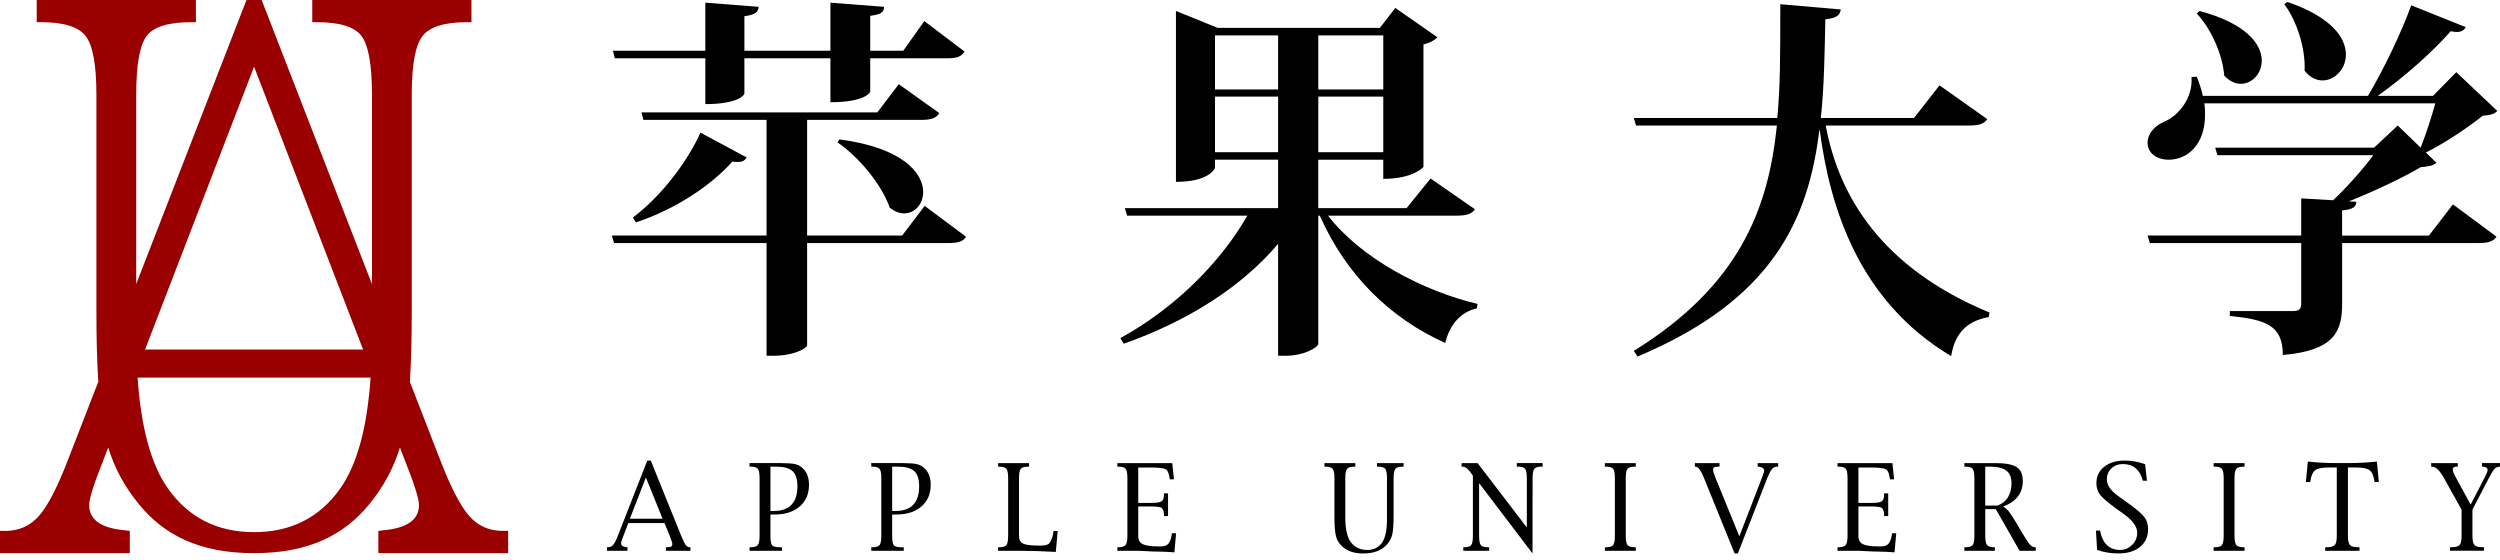
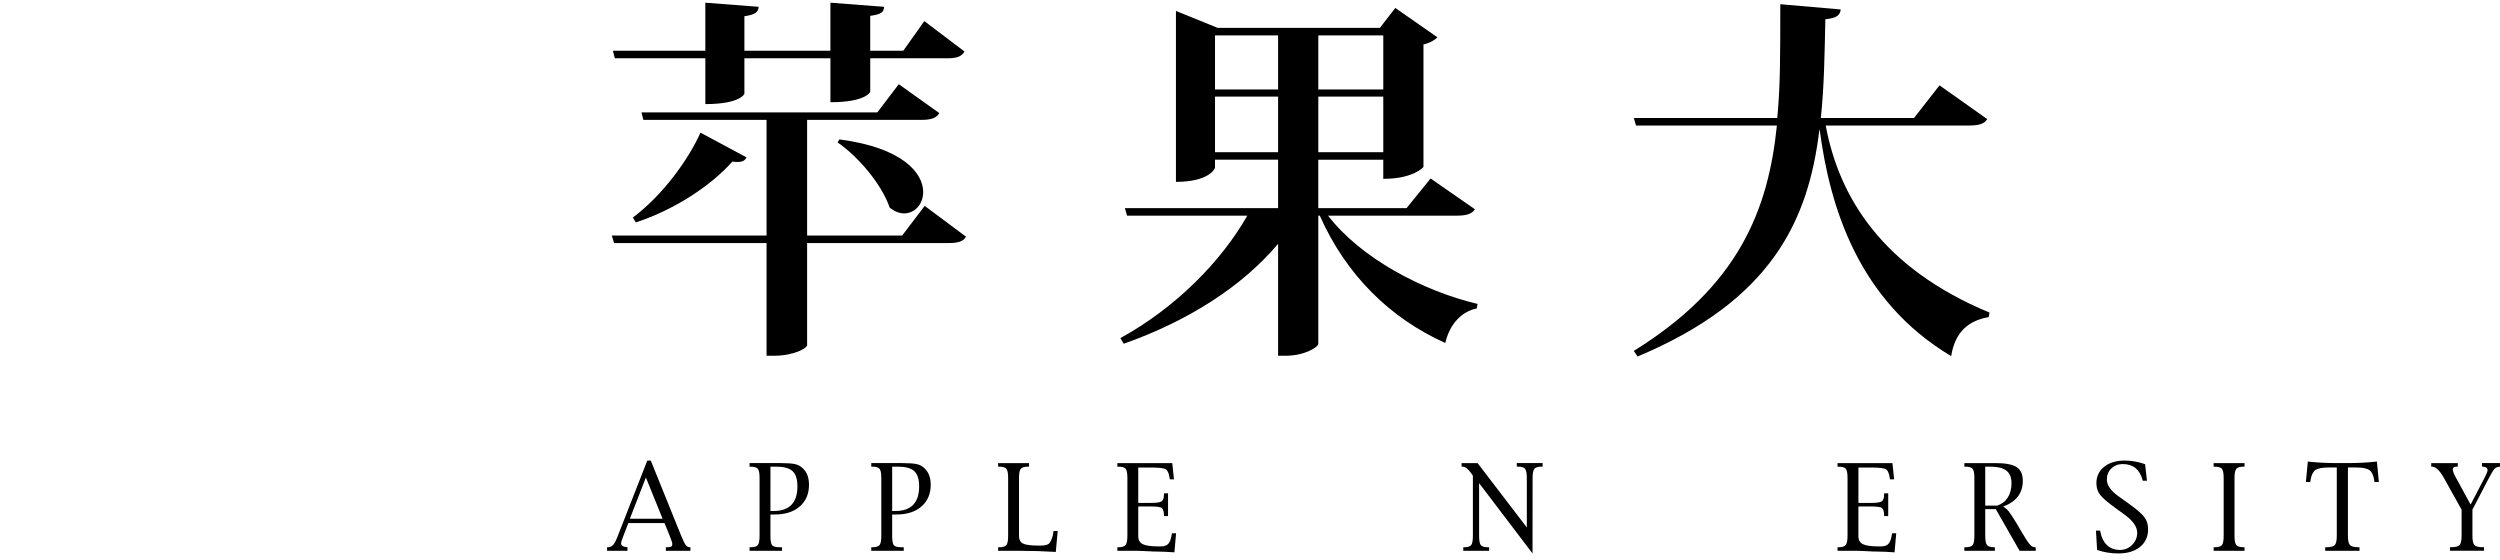
<svg xmlns="http://www.w3.org/2000/svg" version="1.1" x="0px" y="0px" viewBox="0 0 250 56" style="enable-background:new 0 0 250 56;" xml:space="preserve">
  <style type="text/css">
	.st0{fill:#9B0000;}
</style>
  <g id="中国版">
    <g>
      <g>
        <path d="M64.589,47.747l1.669,4.126h-3.271L64.589,47.747z M66.452,52.311l0.518,1.267c0.172,0.435,0.26,0.705,0.26,0.813     c0,0.134-0.038,0.223-0.113,0.268c-0.076,0.045-0.222,0.066-0.441,0.066h-0.09v0.354h2.459v-0.354h-0.068     c-0.158,0-0.293-0.074-0.404-0.222c-0.111-0.148-0.263-0.457-0.456-0.926l-3.039-7.52h-0.349l-2.945,7.521     c-0.17,0.444-0.324,0.747-0.464,0.906c-0.139,0.161-0.315,0.239-0.531,0.239h-0.084v0.354h2.041v-0.354l-0.084-0.011     c-0.37-0.033-0.554-0.164-0.554-0.393c0-0.102,0.073-0.332,0.22-0.703l0.503-1.308H66.452z" />
        <path d="M77.045,46.664h0.558c0.777,0,1.328,0.149,1.652,0.45c0.325,0.3,0.487,0.806,0.487,1.521     c0,0.818-0.199,1.434-0.598,1.846c-0.397,0.411-0.994,0.618-1.789,0.618h-0.31V46.664z M77.473,51.45     c1.049,0,1.884-0.268,2.501-0.803c0.618-0.536,0.926-1.26,0.926-2.173c0-0.711-0.209-1.263-0.626-1.653     c-0.219-0.205-0.473-0.341-0.763-0.408c-0.291-0.068-0.764-0.103-1.423-0.103h-3.132v0.354h0.084c0.379,0,0.627,0.073,0.744,0.22     c0.115,0.146,0.173,0.456,0.173,0.922v5.777c0,0.47-0.059,0.776-0.173,0.925c-0.117,0.146-0.365,0.217-0.744,0.217h-0.084v0.354     h3.247v-0.354h-0.242c-0.394,0-0.645-0.067-0.753-0.205c-0.109-0.138-0.164-0.448-0.164-0.937V51.45H77.473z" />
        <path d="M89.217,46.664h0.557c0.777,0,1.328,0.149,1.653,0.45c0.324,0.3,0.486,0.806,0.486,1.521     c0,0.818-0.198,1.434-0.597,1.846c-0.397,0.411-0.994,0.618-1.79,0.618h-0.309V46.664z M89.644,51.45     c1.05,0,1.883-0.268,2.501-0.803c0.617-0.536,0.926-1.26,0.926-2.173c0-0.711-0.21-1.263-0.627-1.653     c-0.218-0.205-0.472-0.341-0.761-0.408c-0.291-0.068-0.764-0.103-1.423-0.103h-3.133v0.354h0.086c0.378,0,0.627,0.073,0.743,0.22     c0.116,0.146,0.174,0.456,0.174,0.922v5.777c0,0.47-0.058,0.776-0.174,0.925c-0.115,0.146-0.364,0.217-0.743,0.217h-0.086v0.354     h3.247v-0.354h-0.242c-0.393,0-0.644-0.067-0.752-0.205c-0.109-0.138-0.163-0.448-0.163-0.937V51.45H89.644z" />
        <path d="M105.353,53.101h0.417l-0.191,2.091c-1.251-0.077-2.47-0.112-3.656-0.112h-2.112v-0.354h0.097     c0.372,0,0.616-0.071,0.732-0.217c0.115-0.146,0.174-0.454,0.174-0.925v-5.777c0-0.466-0.059-0.776-0.174-0.922     c-0.116-0.146-0.36-0.22-0.732-0.22h-0.097v-0.354h3.092v0.354h-0.092c-0.374,0-0.618,0.073-0.736,0.22     c-0.117,0.146-0.175,0.456-0.175,0.922v5.777c0,0.378,0.134,0.636,0.401,0.771c0.268,0.134,0.778,0.202,1.53,0.202h0.266     c0.45,0,0.739-0.09,0.867-0.272c0.189-0.27,0.313-0.619,0.371-1.052L105.353,53.101z" />
        <path d="M113.825,50.646v2.978c0,0.378,0.152,0.645,0.454,0.793c0.303,0.15,0.835,0.224,1.593,0.224h0.227     c0.331,0,0.575-0.088,0.736-0.266c0.158-0.175,0.272-0.488,0.341-0.938l0.017-0.109h0.416l-0.169,1.906     c-0.683-0.047-1.189-0.073-1.521-0.073c-0.354,0-0.771-0.014-1.256-0.043c-0.467-0.024-0.749-0.038-0.847-0.038h-2.08v-0.354     h0.098c0.359,0,0.601-0.076,0.723-0.229c0.12-0.15,0.182-0.457,0.182-0.913v-5.777c0-0.475-0.057-0.788-0.17-0.928     c-0.116-0.144-0.359-0.214-0.735-0.214h-0.098v-0.354h5.491l0.17,1.624h-0.416l-0.02-0.117c-0.065-0.495-0.203-0.795-0.403-0.904     c-0.205-0.109-0.733-0.164-1.583-0.164h-1.15v3.542h1.228c0.576,0,0.943-0.05,1.104-0.155c0.16-0.103,0.24-0.337,0.24-0.708     v-0.096h0.407v2.273h-0.407v-0.085c0-0.328-0.069-0.564-0.201-0.705c-0.108-0.113-0.489-0.17-1.143-0.17H113.825z" />
-         <path d="M132.443,46.664v-0.354h3.093v0.354h-0.086c-0.376,0-0.621,0.073-0.739,0.22c-0.117,0.146-0.18,0.456-0.18,0.922v3.934     c0,1.203,0.2,2.046,0.593,2.528c0.39,0.485,0.929,0.727,1.613,0.727c0.613,0,1.095-0.231,1.437-0.689     c0.342-0.461,0.516-1.224,0.523-2.289v-4.211c0-0.466-0.059-0.776-0.174-0.922c-0.118-0.146-0.367-0.22-0.748-0.22h-0.08v-0.354     h2.667v0.354h-0.068c-0.382,0-0.634,0.073-0.753,0.22c-0.12,0.146-0.181,0.456-0.181,0.922v3.748     c0,0.913-0.048,1.563-0.148,1.948c-0.097,0.384-0.305,0.732-0.614,1.049c-0.527,0.53-1.29,0.796-2.283,0.796     c-0.846,0-1.52-0.211-2.017-0.633c-0.344-0.29-0.571-0.635-0.685-1.034c-0.11-0.403-0.169-1.047-0.169-1.935v-3.939     c0-0.466-0.06-0.776-0.181-0.922c-0.117-0.146-0.367-0.22-0.747-0.22H132.443z" />
        <path d="M147.91,48.313v5.27c0,0.472,0.057,0.779,0.172,0.926c0.114,0.145,0.359,0.216,0.733,0.216h0.096v0.354h-2.582v-0.354     h0.063c0.372,0,0.612-0.071,0.727-0.216c0.112-0.146,0.17-0.454,0.17-0.926V47.57l-0.167-0.243     c-0.314-0.441-0.601-0.663-0.866-0.663h-0.096v-0.354h1.6l4.923,6.438v-4.943c0-0.466-0.06-0.776-0.174-0.922     c-0.115-0.146-0.364-0.22-0.742-0.22h-0.087v-0.354h2.584v0.354h-0.105c-0.362,0-0.604,0.073-0.723,0.22     c-0.117,0.146-0.176,0.456-0.176,0.922l-0.007,7.541L147.91,48.313z" />
-         <path d="M163.577,55.079h-3.09v-0.354h0.083c0.38,0,0.631-0.071,0.744-0.216c0.116-0.146,0.174-0.454,0.174-0.926v-5.777     c0-0.466-0.058-0.776-0.174-0.922c-0.113-0.146-0.364-0.22-0.744-0.22h-0.083v-0.354h3.09v0.354H163.5     c-0.379,0-0.627,0.073-0.746,0.22c-0.119,0.146-0.178,0.456-0.178,0.922v5.777c0,0.467,0.059,0.774,0.178,0.921     c0.119,0.149,0.367,0.221,0.746,0.221h0.077V55.079z" />
-         <path d="M173.934,53.631l2.26-5.857c0.147-0.377,0.221-0.611,0.221-0.707c0-0.226-0.184-0.358-0.553-0.397l-0.091-0.005v-0.354     h2.047v0.354h-0.091c-0.21,0-0.388,0.082-0.526,0.24c-0.14,0.16-0.296,0.461-0.474,0.901l-2.943,7.541h-0.322l-3.059-7.535     c-0.309-0.764-0.591-1.147-0.849-1.147h-0.067v-0.354h2.463v0.354h-0.102c-0.217,0-0.357,0.024-0.435,0.068     c-0.073,0.046-0.107,0.135-0.107,0.266c0,0.122,0.085,0.392,0.254,0.812L173.934,53.631z" />
        <path d="M185.841,50.646v2.978c0,0.378,0.15,0.645,0.453,0.793c0.302,0.15,0.833,0.224,1.593,0.224h0.227     c0.33,0,0.576-0.088,0.736-0.266c0.157-0.175,0.273-0.488,0.341-0.938l0.018-0.109h0.415l-0.169,1.906     c-0.684-0.047-1.188-0.073-1.521-0.073c-0.354,0-0.772-0.014-1.255-0.043c-0.466-0.024-0.749-0.038-0.848-0.038h-2.079v-0.354     h0.096c0.361,0,0.602-0.076,0.724-0.229c0.121-0.15,0.182-0.457,0.182-0.913v-5.777c0-0.475-0.057-0.788-0.17-0.928     c-0.114-0.144-0.359-0.214-0.735-0.214h-0.096v-0.354h5.491l0.17,1.624h-0.417l-0.016-0.117     c-0.069-0.495-0.203-0.795-0.407-0.904c-0.202-0.109-0.73-0.164-1.582-0.164h-1.149v3.542h1.228c0.575,0,0.943-0.05,1.102-0.155     c0.16-0.101,0.24-0.337,0.24-0.706v-0.098h0.409v2.273h-0.409v-0.085c0-0.328-0.065-0.564-0.2-0.705     c-0.108-0.113-0.489-0.17-1.142-0.17H185.841z" />
        <path d="M198.523,46.664h0.459c0.758,0,1.31,0.133,1.652,0.396c0.345,0.263,0.516,0.685,0.516,1.266     c0,0.561-0.126,1.037-0.375,1.43c-0.251,0.39-0.605,0.658-1.059,0.807h-1.193V46.664z M199.578,50.913l2.38,4.166h1.616v-0.354     h-0.068c-0.184,0-0.357-0.092-0.52-0.276c-0.166-0.187-0.43-0.587-0.796-1.207l-0.551-0.938c-0.366-0.602-0.619-0.99-0.76-1.162     c-0.139-0.174-0.322-0.334-0.561-0.485c0.657-0.247,1.148-0.585,1.473-1.011c0.327-0.428,0.489-0.947,0.489-1.556     c0-0.651-0.204-1.108-0.611-1.377c-0.411-0.267-1.109-0.402-2.1-0.402h-3.133v0.354h0.08c0.383,0,0.632,0.073,0.748,0.22     c0.115,0.146,0.174,0.456,0.174,0.922v5.777c0,0.472-0.059,0.779-0.174,0.926c-0.116,0.145-0.365,0.216-0.748,0.216h-0.08v0.354     h3.05v-0.354h-0.046c-0.375,0-0.621-0.071-0.738-0.221c-0.117-0.146-0.178-0.454-0.178-0.921v-2.67H199.578z" />
        <path d="M209.71,54.995l-0.114-1.937h0.417l0.016,0.093c0.11,0.589,0.333,1.044,0.673,1.365c0.34,0.318,0.771,0.479,1.293,0.479     c0.471,0,0.877-0.169,1.216-0.507c0.34-0.336,0.509-0.741,0.509-1.217c0-0.598-0.436-1.211-1.306-1.837l-0.825-0.597     c-0.802-0.581-1.327-1.029-1.577-1.354c-0.249-0.322-0.373-0.712-0.373-1.168c0-0.676,0.26-1.225,0.78-1.639     c0.518-0.412,1.207-0.62,2.056-0.62c0.669,0,1.346,0.121,2.035,0.366l0.185,1.653h-0.416l-0.028-0.092     c-0.29-1.05-0.947-1.576-1.974-1.576c-0.456,0-0.837,0.145-1.138,0.436c-0.305,0.292-0.453,0.658-0.453,1.104     c0,0.56,0.372,1.108,1.117,1.647l1.19,0.857c0.743,0.54,1.23,0.967,1.461,1.286c0.236,0.317,0.354,0.717,0.354,1.191     c0,0.738-0.268,1.327-0.804,1.762c-0.536,0.436-1.257,0.655-2.161,0.655C211.091,55.347,210.381,55.228,209.71,54.995z" />
        <path d="M224.456,55.079h-3.093v-0.354h0.086c0.381,0,0.627-0.071,0.743-0.216c0.116-0.146,0.175-0.454,0.175-0.926v-5.777     c0-0.466-0.059-0.776-0.175-0.922c-0.116-0.146-0.362-0.22-0.743-0.22h-0.086v-0.354h3.093v0.354h-0.08     c-0.377,0-0.627,0.073-0.743,0.22c-0.12,0.146-0.182,0.456-0.182,0.922v5.777c0,0.467,0.062,0.774,0.182,0.921     c0.116,0.149,0.366,0.221,0.743,0.221h0.08V55.079z" />
        <path d="M233.68,46.749h-0.844c-0.636,0-1.076,0.091-1.318,0.273c-0.242,0.182-0.399,0.536-0.476,1.067l-0.017,0.113h-0.438     l0.198-2.048c0.927,0.104,1.889,0.155,2.894,0.155h1.118c1.002,0,1.967-0.051,2.892-0.155l0.197,2.048h-0.438l-0.016-0.113     c-0.075-0.531-0.235-0.886-0.477-1.067c-0.245-0.183-0.685-0.273-1.318-0.273h-0.844v6.834c0,0.474,0.07,0.782,0.207,0.928     c0.137,0.143,0.427,0.214,0.873,0.214h0.078v0.354h-3.432v-0.354h0.087c0.441,0,0.733-0.071,0.869-0.214     c0.137-0.146,0.203-0.454,0.203-0.928V46.749z" />
        <path d="M246.157,50.963l-1.771-3.175c-0.419-0.749-0.813-1.124-1.188-1.124h-0.077v-0.354h2.657v0.354h-0.113     c-0.259,0-0.39,0.093-0.39,0.277c0,0.177,0.11,0.458,0.331,0.845l1.455,2.672l1.399-2.687c0.201-0.388,0.299-0.642,0.299-0.766     c0-0.202-0.145-0.315-0.439-0.337l-0.123-0.005v-0.354h2.013v0.354h-0.12c-0.271,0-0.474,0.063-0.606,0.189     c-0.132,0.128-0.328,0.44-0.587,0.94l-1.653,3.169v2.622c0,0.477,0.068,0.784,0.205,0.926c0.135,0.145,0.424,0.214,0.869,0.214     h0.085v0.354h-3.404v-0.354h0.084c0.445,0,0.735-0.069,0.87-0.214c0.136-0.142,0.206-0.449,0.206-0.926V50.963z" />
      </g>
-       <path class="st0" d="M50.273,53.09c-1.365,0-2.492-0.507-3.378-1.524c-0.887-1.016-1.871-2.936-2.951-5.767l-2.957-7.617    c0.123-1.955,0.188-4.24,0.188-6.899V9.474c0-2.984,0.357-4.939,1.072-5.867c0.714-0.926,2.204-1.39,4.469-1.39h0.43v-2.225    h-15.92v2.225h0.465c2.286,0,3.777,0.464,4.467,1.39c0.692,0.927,1.038,2.883,1.038,5.867v18.939L26.162-0.008h-1.511    L13.621,28.404V9.474c0-2.984,0.346-4.939,1.036-5.867c0.692-0.926,2.183-1.39,4.469-1.39h0.465v-2.225H3.671v2.225h0.43    c2.264,0,3.753,0.464,4.468,1.39C9.284,4.534,9.641,6.49,9.641,9.474v21.809c0,2.654,0.065,4.941,0.188,6.892l-2.96,7.625    c-1.079,2.831-2.063,4.751-2.95,5.767C3.031,52.583,1.905,53.09,0.54,53.09H0v2.226h12.979V53.09l-0.54-0.067    c-2.348-0.217-3.523-1.055-3.523-2.517c0-0.622,0.466-2.107,1.404-4.454l0.5-1.307c0.624,2.03,1.609,3.905,3.106,5.721    c2.453,2.975,5.93,4.851,11.482,4.851s9.028-1.876,11.482-4.851c1.496-1.813,2.481-3.688,3.104-5.717l0.5,1.303    c0.937,2.347,1.403,3.832,1.403,4.454c0,1.462-1.173,2.3-3.522,2.517l-0.54,0.067v2.226h12.979V53.09H50.273z M25.407,6.67V6.669    V6.669V6.67l10.899,28.28H14.508L25.407,6.67z M34.039,48.826c-2.06,2.925-4.936,4.388-8.63,4.388    c-3.694,0-6.571-1.463-8.63-4.388c-1.683-2.393-2.68-6.096-3.019-11.067h23.299C36.719,42.73,35.721,46.434,34.039,48.826z" />
    </g>
  </g>
  <g id="レイヤー_3">
    <g>
      <g>
        <path d="M92.469,20.589l4.131,3.08c-0.263,0.451-0.713,0.638-1.803,0.638H80.712v10.216c0,0.263-1.239,1.052-3.343,1.052h-0.713     V24.307h-15.25l-0.225-0.751h15.475V11.988h-12.32l-0.188-0.751h23.587l2.141-2.817l4.057,2.892     c-0.301,0.488-0.789,0.676-1.803,0.676H80.712v11.568h9.502L92.469,20.589z M70.534,5.828h-9.052l-0.188-0.752h9.239V0.269     l5.334,0.413c-0.038,0.525-0.338,0.789-1.427,0.939v3.455h8.601V0.269l5.371,0.413c-0.038,0.563-0.3,0.751-1.39,0.901v3.493     h3.305l2.104-2.967l4.019,3.042c-0.3,0.488-0.713,0.676-1.69,0.676h-7.737v3.343c0,0.038-0.451,1.052-3.981,1.052V5.828H74.44     v3.53c0,0.113-0.563,1.052-3.906,1.052V5.828z M63.285,21.753c2.967-2.216,5.559-5.784,6.761-8.489l4.62,2.479     c-0.188,0.301-0.376,0.451-0.901,0.451c-0.15,0-0.301,0-0.526-0.038c-2.104,2.366-5.672,4.77-9.653,6.085L63.285,21.753z      M83.942,13.941c6.348,0.826,8.376,3.38,8.376,5.258c0,1.202-0.826,2.141-1.916,2.141c-0.451,0-0.939-0.188-1.427-0.564     c-0.789-2.291-3.043-5.033-5.221-6.536L83.942,13.941z" />
        <path d="M147.492,20.927c-0.301,0.451-0.789,0.639-1.84,0.639h-12.846c3.268,4.244,9.428,7.512,14.949,8.827l-0.076,0.45     c-1.502,0.3-2.703,1.54-3.154,3.455c-5.521-2.479-9.916-6.798-12.545-12.732h-0.15v12.846c-0.037,0.263-1.277,1.164-3.305,1.164     h-0.715V24.382c-3.643,4.319-9.051,7.737-15.436,9.991l-0.338-0.563c5.483-3.005,10.065-7.624,12.694-12.244h-12.019     l-0.226-0.751h15.324v-4.845h-6.309v0.789c0,0.113-0.602,1.427-3.906,1.427V1.096l4.169,1.69h16.226l1.539-1.991l4.207,2.93     c-0.225,0.263-0.713,0.564-1.389,0.714v12.244c0,0.038-1.016,1.202-4.02,1.202v-1.915h-6.498v4.845h8.826l2.404-2.967     L147.492,20.927z M127.81,3.537h-6.309v5.408h6.309V3.537z M121.501,15.218h6.309V9.659h-6.309V15.218z M138.328,3.537h-6.498     v5.408h6.498V3.537z M131.83,15.218h6.498V9.659h-6.498V15.218z" />
        <path d="M198.725,11.913c-0.301,0.451-0.752,0.639-1.842,0.639h-14.311c1.316,7.099,5.598,14.235,16.377,18.705l-0.076,0.451     c-2.102,0.375-3.379,1.539-3.756,3.905c-9.314-5.559-12.131-14.948-13.145-22.61h-0.037c-1.09,9.014-4.734,17.015-18.18,22.648     l-0.375-0.563c10.441-6.46,13.445-14.047,14.309-22.536h-14.084l-0.225-0.751h14.348c0.301-3.23,0.301-5.897,0.301-11.38     l6.047,0.526c-0.076,0.526-0.338,0.864-1.541,0.977c-0.074,3.38-0.111,6.686-0.451,9.878h9.316l2.553-3.267L198.725,11.913z" />
-         <path d="M242.893,23.556l2.402-3.118l4.357,3.231c-0.301,0.451-0.75,0.638-1.84,0.638h-13.598v6.047     c0,2.742-0.713,4.695-5.933,5.146c0-2.93-1.615-3.531-5.297-3.906v-0.488h6.348c0.602,0,0.789-0.225,0.789-0.751v-6.047h-15.137     l-0.225-0.751h15.361v-3.718l3.193,0.188c1.314-1.239,2.967-3.08,4.02-4.507h-15.588l-0.227-0.752h15.889l2.367-2.216     l2.291,2.216c0.488-1.239,1.088-3.042,1.465-4.432h-23.1c0.074,0.414,0.074,0.789,0.074,1.165c0,2.892-1.689,4.47-3.643,4.47     c-1.164,0-2.104-0.639-2.104-1.691c0-0.939,0.752-1.727,1.652-2.103c1.428-0.601,2.893-2.329,2.742-4.47l0.525-0.038     c0.264,0.676,0.488,1.314,0.602,1.916h16.525c1.578-2.667,3.344-6.348,4.32-9.052l5.445,2.178c-0.15,0.301-0.412,0.488-0.9,0.488     c-0.188,0-0.377-0.038-0.602-0.075c-1.728,1.991-4.545,4.507-7.287,6.46h5.521l2.328-2.366l4.096,3.869     c-0.264,0.338-0.678,0.413-1.465,0.488c-1.428,1.164-3.795,2.742-5.672,3.681l1.051,1.014c-0.301,0.301-0.75,0.375-1.576,0.451     c-1.766,1.052-4.658,2.404-7.174,3.418l0.75,0.038c-0.037,0.488-0.262,0.751-1.428,0.864v2.517H242.893z M219.943,1.096     c4.695,1.239,6.234,3.343,6.234,4.958c0,1.315-0.977,2.329-2.104,2.329c-0.563,0-1.127-0.263-1.652-0.827     c-0.15-2.065-1.314-4.695-2.742-6.197L219.943,1.096z M228.732,0.194c4.432,1.502,5.859,3.605,5.859,5.258     c0,1.465-1.127,2.591-2.33,2.591c-0.639,0-1.275-0.3-1.803-0.977c0.113-2.216-0.787-4.995-2.027-6.648L228.732,0.194z" />
      </g>
    </g>
  </g>
</svg>